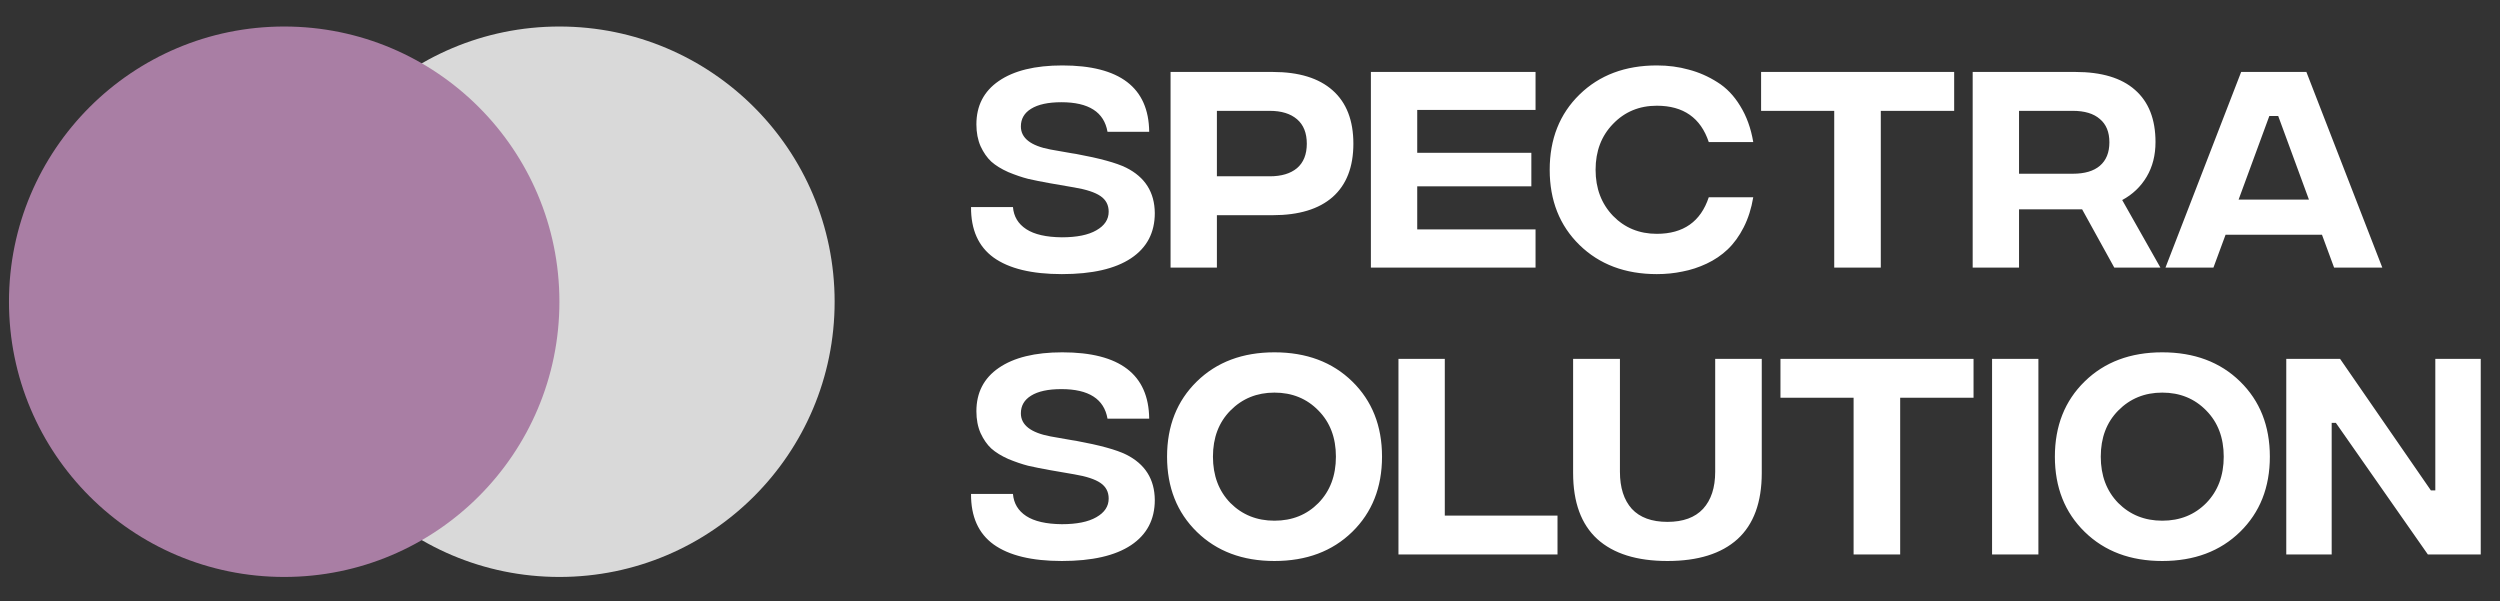
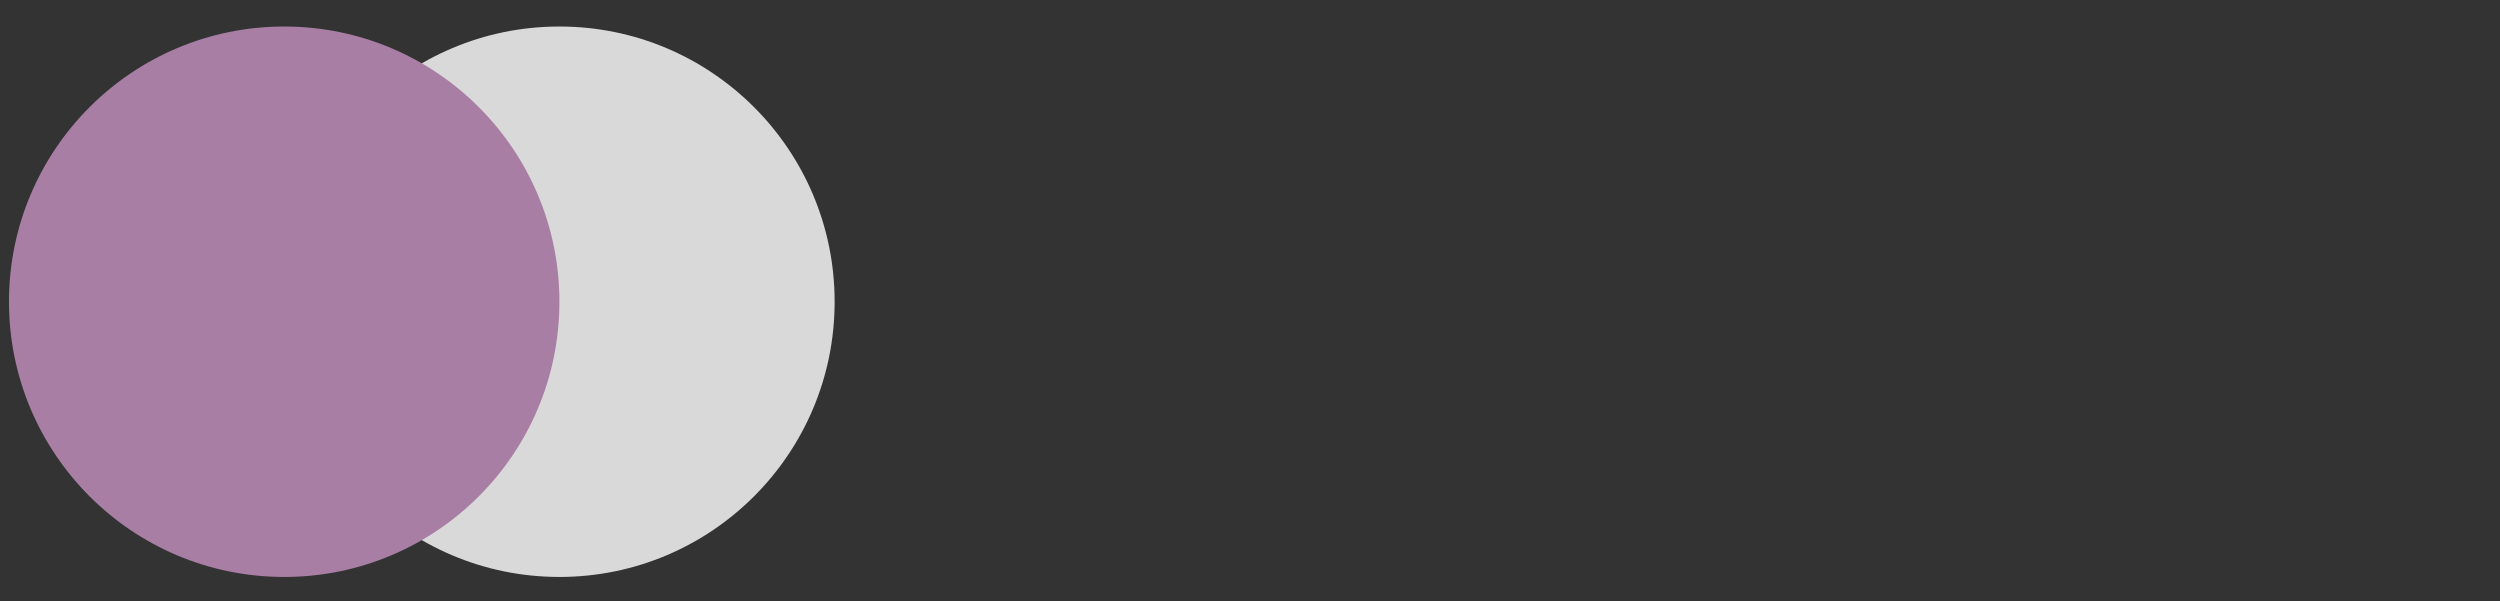
<svg xmlns="http://www.w3.org/2000/svg" width="183" height="44" viewBox="0 0 183 44" fill="none">
  <rect x="0" y="0" width="183" height="44" fill="#333333" stroke="none" />
-   <path d="M77.728 20.065C75.523 20.065 73.859 19.661 72.733 18.854C71.62 18.047 71.068 16.814 71.08 15.155H74.148C74.205 15.848 74.529 16.388 75.12 16.774C75.711 17.161 76.581 17.36 77.728 17.371C78.819 17.371 79.66 17.201 80.251 16.86C80.854 16.519 81.155 16.064 81.155 15.496C81.155 15.007 80.956 14.627 80.558 14.354C80.16 14.081 79.524 13.871 78.649 13.723L76.876 13.416C76.24 13.302 75.7 13.194 75.256 13.092C74.813 12.979 74.33 12.814 73.807 12.598C73.296 12.37 72.881 12.115 72.563 11.831C72.256 11.546 71.995 11.171 71.779 10.706C71.574 10.239 71.472 9.705 71.472 9.103C71.472 7.739 72.017 6.682 73.108 5.932C74.211 5.171 75.762 4.79 77.763 4.79C81.968 4.79 84.087 6.409 84.121 9.649H81.07C80.82 8.205 79.695 7.483 77.694 7.483C76.728 7.483 75.99 7.643 75.478 7.961C74.978 8.268 74.728 8.7 74.728 9.256C74.728 10.109 75.45 10.671 76.893 10.944L78.444 11.217C78.513 11.228 78.621 11.245 78.768 11.268C80.496 11.586 81.718 11.921 82.434 12.274C83.82 12.967 84.519 14.075 84.531 15.598C84.531 17.03 83.951 18.133 82.792 18.905C81.632 19.678 79.945 20.065 77.728 20.065ZM85.685 19.587V5.267H93.169C95.078 5.267 96.539 5.716 97.55 6.614C98.562 7.512 99.067 8.813 99.067 10.518C99.067 12.223 98.562 13.524 97.55 14.422C96.539 15.308 95.078 15.752 93.169 15.752H89.077V19.587H85.685ZM89.077 12.905H92.947C93.8 12.905 94.465 12.706 94.942 12.308C95.419 11.899 95.658 11.302 95.658 10.518C95.658 9.734 95.419 9.137 94.942 8.728C94.465 8.319 93.8 8.114 92.947 8.114H89.077V12.905ZM100.349 19.587V5.267H112.402V8.046H103.741V11.183H112.095V13.638H103.741V16.792H112.402V19.587H100.349ZM121.28 20.065C118.962 20.065 117.075 19.354 115.62 17.934C114.166 16.513 113.438 14.678 113.438 12.427C113.438 10.177 114.166 8.341 115.62 6.921C117.075 5.5 118.962 4.79 121.28 4.79C122.11 4.79 122.888 4.892 123.616 5.097C124.355 5.29 125.054 5.597 125.713 6.017C126.372 6.426 126.929 7.006 127.383 7.756C127.849 8.506 128.168 9.387 128.338 10.399H125.082C124.491 8.626 123.224 7.739 121.28 7.739C119.996 7.739 118.928 8.182 118.075 9.069C117.223 9.944 116.797 11.063 116.797 12.427C116.797 13.791 117.223 14.916 118.075 15.803C118.928 16.678 119.996 17.116 121.28 17.116C123.224 17.116 124.491 16.223 125.082 14.439H128.338C128.202 15.257 127.969 15.99 127.639 16.638C127.31 17.286 126.917 17.826 126.463 18.258C126.02 18.678 125.508 19.025 124.929 19.298C124.349 19.57 123.758 19.764 123.156 19.877C122.565 20.002 121.939 20.065 121.28 20.065ZM143.045 5.267V8.114H137.674V19.587H134.265V8.114H128.912V5.267H143.045ZM158.141 19.587H154.765L152.413 15.325H147.793V19.587H144.4V5.267H151.918C153.839 5.267 155.294 5.705 156.282 6.58C157.283 7.455 157.783 8.728 157.783 10.399C157.783 11.365 157.567 12.211 157.135 12.939C156.703 13.666 156.106 14.234 155.345 14.643L158.141 19.587ZM147.793 8.114V12.717H151.731C152.594 12.717 153.254 12.524 153.708 12.137C154.174 11.74 154.407 11.166 154.407 10.416C154.407 9.666 154.174 9.097 153.708 8.711C153.254 8.313 152.594 8.114 151.731 8.114H147.793ZM170.855 19.587L169.969 17.184H162.911L162.024 19.587H158.513L164.053 5.267H168.827L174.384 19.587H170.855ZM163.866 14.609H169.014L166.764 8.489H166.116L163.866 14.609ZM77.728 41.065C75.523 41.065 73.859 40.661 72.733 39.854C71.62 39.047 71.068 37.814 71.08 36.155H74.148C74.205 36.848 74.529 37.388 75.12 37.775C75.711 38.161 76.581 38.36 77.728 38.371C78.819 38.371 79.66 38.201 80.251 37.86C80.854 37.519 81.155 37.064 81.155 36.496C81.155 36.007 80.956 35.627 80.558 35.354C80.16 35.081 79.524 34.871 78.649 34.723L76.876 34.416C76.24 34.302 75.7 34.194 75.256 34.092C74.813 33.978 74.33 33.814 73.807 33.598C73.296 33.37 72.881 33.115 72.563 32.831C72.256 32.547 71.995 32.171 71.779 31.706C71.574 31.239 71.472 30.705 71.472 30.103C71.472 28.739 72.017 27.682 73.108 26.932C74.211 26.171 75.762 25.79 77.763 25.79C81.968 25.79 84.087 27.409 84.121 30.648H81.07C80.82 29.205 79.695 28.483 77.694 28.483C76.728 28.483 75.99 28.642 75.478 28.961C74.978 29.268 74.728 29.7 74.728 30.256C74.728 31.109 75.45 31.671 76.893 31.944L78.444 32.217C78.513 32.228 78.621 32.245 78.768 32.268C80.496 32.586 81.718 32.922 82.434 33.274C83.82 33.967 84.519 35.075 84.531 36.598C84.531 38.03 83.951 39.133 82.792 39.906C81.632 40.678 79.945 41.065 77.728 41.065ZM93.288 41.065C90.958 41.065 89.066 40.354 87.611 38.934C86.157 37.513 85.429 35.678 85.429 33.427C85.429 31.177 86.157 29.341 87.611 27.921C89.066 26.5 90.958 25.79 93.288 25.79C95.629 25.79 97.528 26.5 98.982 27.921C100.437 29.341 101.164 31.177 101.164 33.427C101.164 35.678 100.437 37.513 98.982 38.934C97.528 40.354 95.629 41.065 93.288 41.065ZM93.288 38.115C94.584 38.115 95.658 37.684 96.51 36.82C97.363 35.945 97.789 34.814 97.789 33.427C97.789 32.041 97.363 30.916 96.51 30.052C95.658 29.177 94.584 28.739 93.288 28.739C92.004 28.739 90.93 29.177 90.066 30.052C89.214 30.916 88.788 32.041 88.788 33.427C88.788 34.814 89.214 35.945 90.066 36.82C90.93 37.684 92.004 38.115 93.288 38.115ZM102.367 40.587V26.267H105.759V37.74H114.01V40.587H102.367ZM127.188 39.462C126.006 40.531 124.296 41.065 122.057 41.065C119.818 41.065 118.107 40.531 116.925 39.462C115.743 38.383 115.152 36.769 115.152 34.621V26.267H118.579V34.535C118.579 35.695 118.869 36.598 119.448 37.246C120.039 37.883 120.909 38.201 122.057 38.201C123.205 38.201 124.074 37.883 124.665 37.246C125.256 36.598 125.552 35.695 125.552 34.535V26.267H128.961V34.621C128.961 36.769 128.37 38.383 127.188 39.462ZM144.463 26.267V29.114H139.093V40.587H135.683V29.114H130.33V26.267H144.463ZM145.819 40.587V26.267H149.211V40.587H145.819ZM158.277 41.065C155.947 41.065 154.054 40.354 152.6 38.934C151.145 37.513 150.417 35.678 150.417 33.427C150.417 31.177 151.145 29.341 152.6 27.921C154.054 26.5 155.947 25.79 158.277 25.79C160.618 25.79 162.516 26.5 163.971 27.921C165.425 29.341 166.153 31.177 166.153 33.427C166.153 35.678 165.425 37.513 163.971 38.934C162.516 40.354 160.618 41.065 158.277 41.065ZM158.277 38.115C159.572 38.115 160.646 37.684 161.499 36.82C162.351 35.945 162.777 34.814 162.777 33.427C162.777 32.041 162.351 30.916 161.499 30.052C160.646 29.177 159.572 28.739 158.277 28.739C156.992 28.739 155.918 29.177 155.055 30.052C154.202 30.916 153.776 32.041 153.776 33.427C153.776 34.814 154.202 35.945 155.055 36.82C155.918 37.684 156.992 38.115 158.277 38.115ZM167.355 40.587V26.267H171.293L177.942 35.899H178.265V26.267H181.59V40.587H177.72L170.986 30.955H170.679V40.587H167.355Z" fill="white" />
  <path d="M40.949 1.941C52.075 1.941 61.095 10.962 61.095 22.088C61.095 33.214 52.075 42.233 40.949 42.233C29.822 42.233 20.803 33.214 20.803 22.088C20.803 10.962 29.822 1.941 40.949 1.941Z" fill="#D9D9D9" />
  <circle cx="20.803" cy="22.087" r="20.146" fill="#A97EA4" />
</svg>